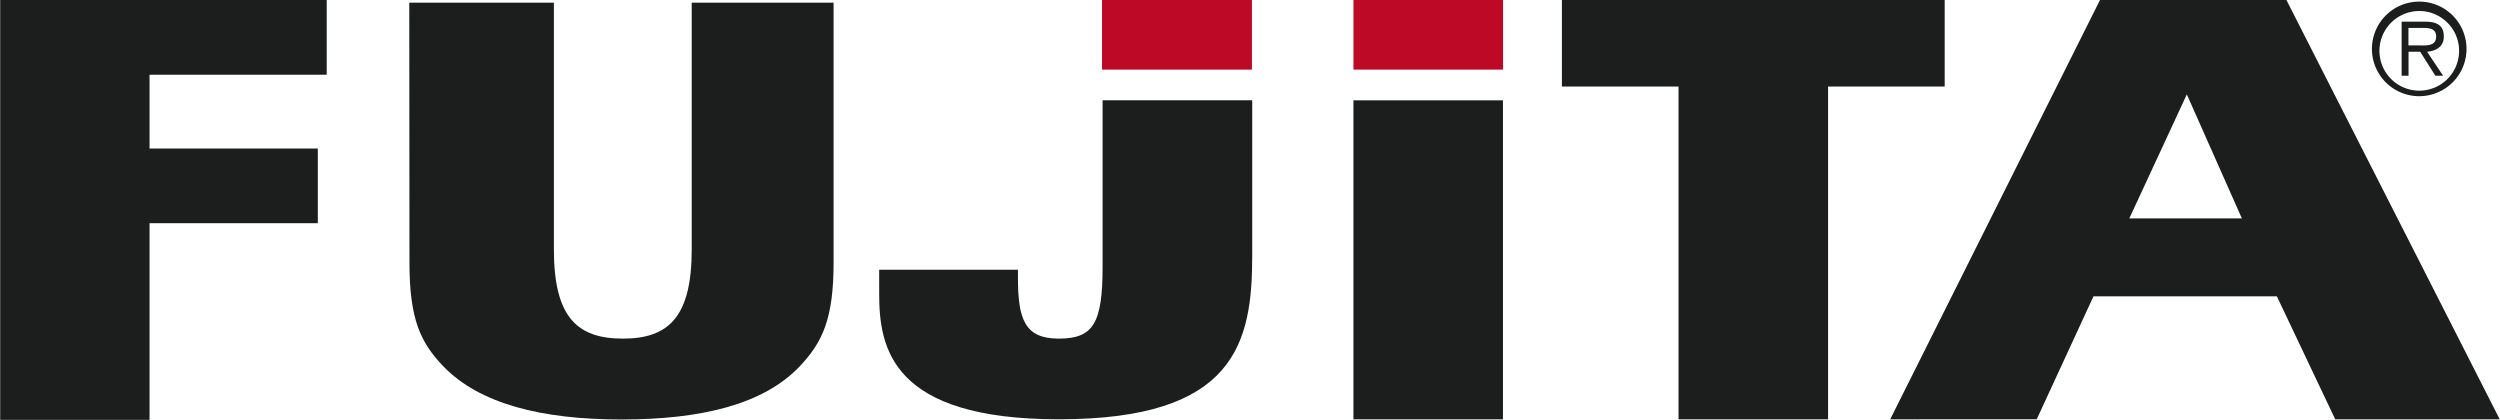
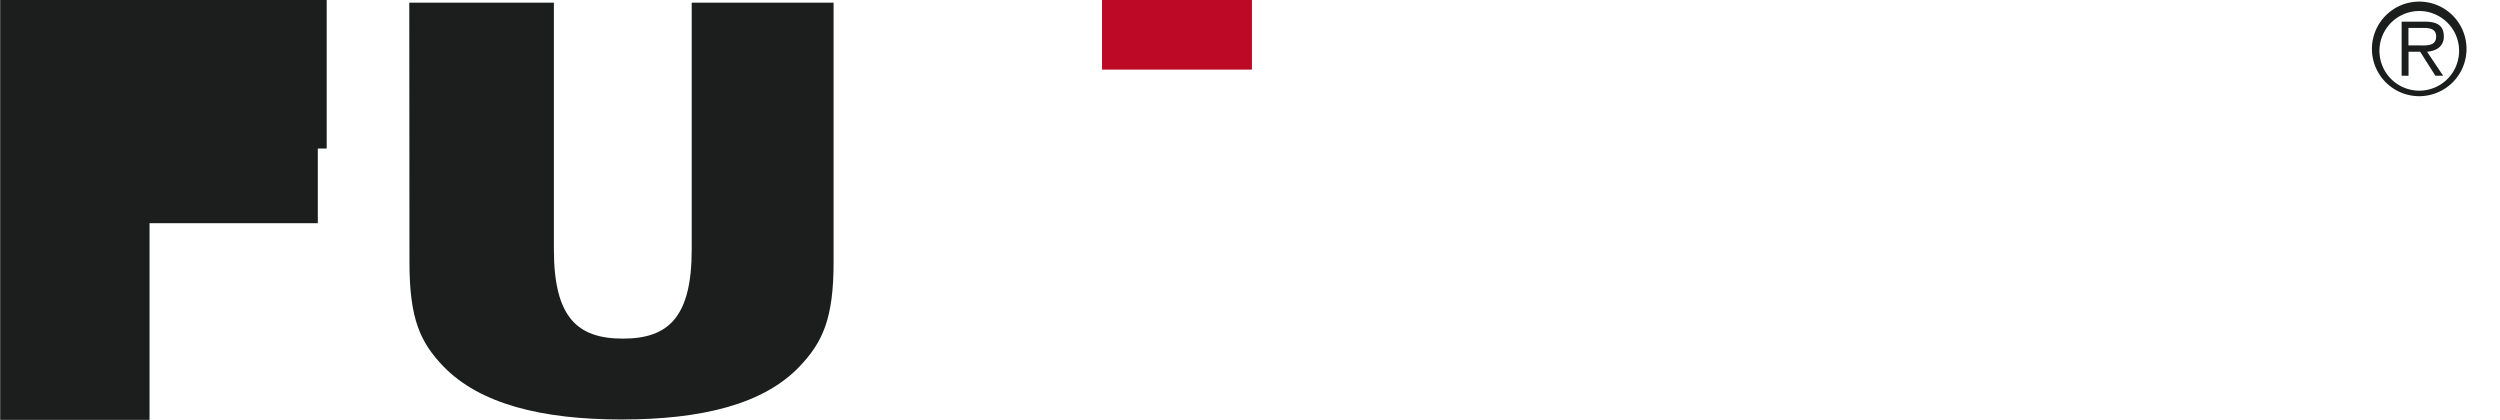
<svg xmlns="http://www.w3.org/2000/svg" id="Capa_1" data-name="Capa 1" viewBox="0 0 264.31 44.39">
  <defs>
    <style>.cls-1{fill:#1b1e1d;}.cls-2{fill:#bd0926;}</style>
  </defs>
-   <path class="cls-1" d="M2,2.4H36.52v7.9H17.79v7.8H35.58V26H17.79V46.79H2Z" transform="translate(-1.98 -2.4)" />
+   <path class="cls-1" d="M2,2.4H36.52v7.9v7.8H35.58V26H17.79V46.79H2Z" transform="translate(-1.98 -2.4)" />
  <path class="cls-1" d="M45.25,2.68H60.54V28.79c0,7.18,2.5,9.41,7.29,9.41s7.28-2.23,7.28-9.41V2.68h15V30.14c0,5.93-1.15,8.43-3.59,11-3.8,4-10.35,5.61-18.83,5.61s-15-1.66-18.83-5.61c-2.44-2.55-3.59-5-3.59-11Z" transform="translate(-1.98 -2.4)" />
-   <path class="cls-1" d="M179.44,11.55H167.11V2.4h40.47v9.15H195.25V46.73H179.44Z" transform="translate(-1.98 -2.4)" />
-   <path class="cls-1" d="M224,2.4h19.71l22.55,44.33H248.87l-6.17-13H223.31l-6,13H201.82Zm15,23.09-5.82-13.11L227.1,25.49Z" transform="translate(-1.98 -2.4)" />
  <rect class="cls-2" x="116.51" width="15.85" height="7.36" />
-   <rect class="cls-2" x="143.09" width="15.82" height="7.36" />
-   <path class="cls-1" d="M118.55,30.61c0,6-1,7.59-4.63,7.59s-4.32-2.08-4.32-6.5v-.78H94.93v2.55c0,5.72,1.3,13.26,19,13.26,18.67,0,20.44-8.06,20.44-17.32V13H118.55Z" transform="translate(-1.98 -2.4)" />
-   <rect class="cls-1" x="143.09" y="10.61" width="15.81" height="33.72" />
  <path class="cls-1" d="M252.75,7.57a5,5,0,1,1,5,5A5,5,0,0,1,252.75,7.57Zm9.21,0a4.21,4.21,0,0,0-8.41,0,4.21,4.21,0,1,0,8.41,0Zm-5.34,2.84h-.73V4.69h2.46c1.49,0,2,.56,2,1.58s-.77,1.52-1.77,1.6l1.7,2.54h-.82l-1.61-2.54h-1.23Zm1-3.21c.8,0,1.92.14,1.92-.94,0-.8-.66-.91-1.36-.91h-1.57V7.2Z" transform="translate(-1.98 -2.4)" />
</svg>